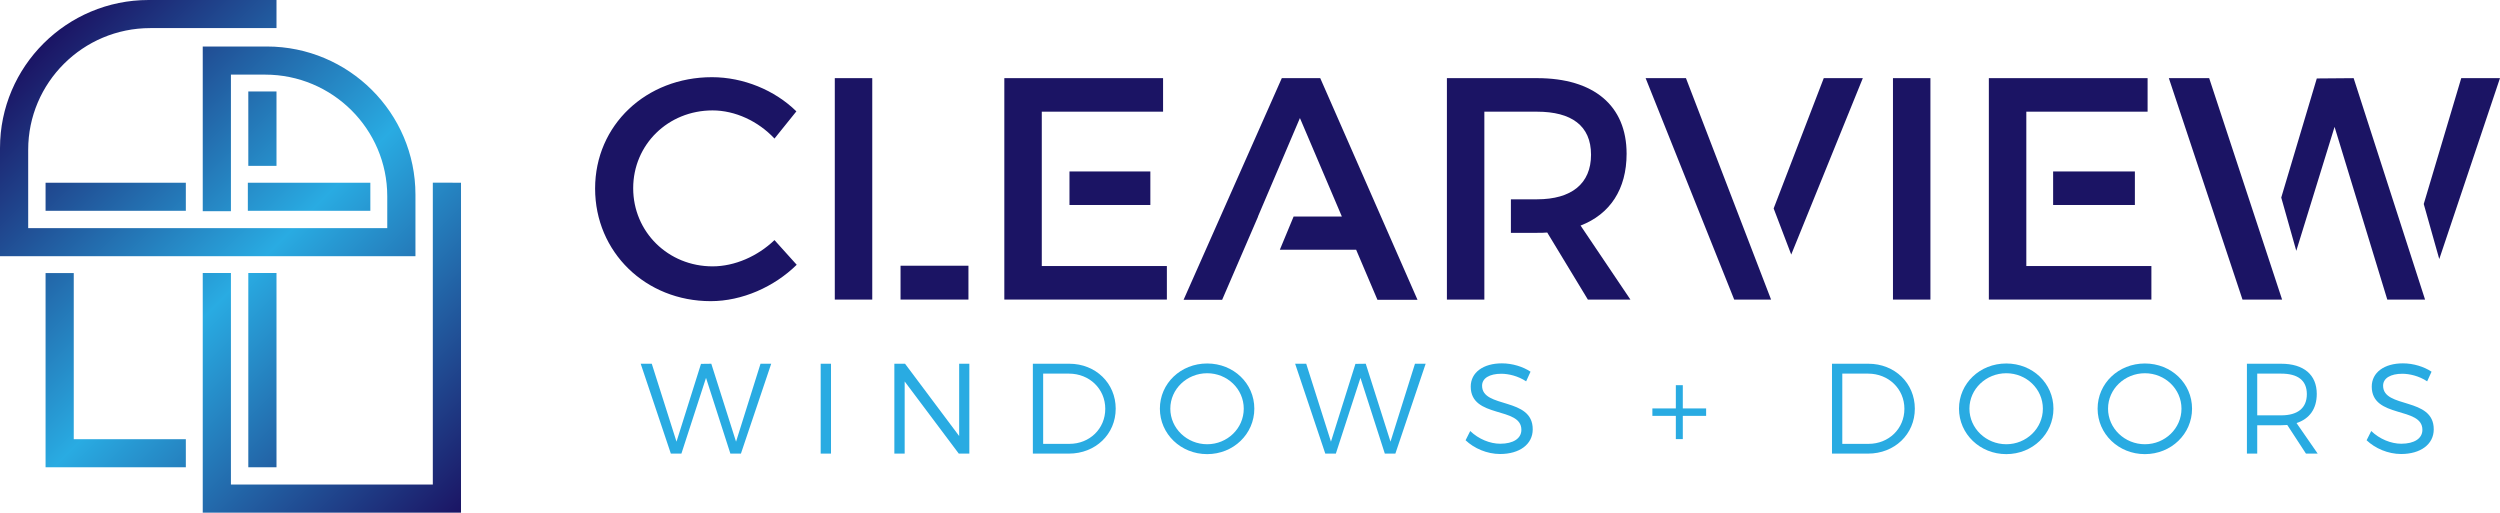
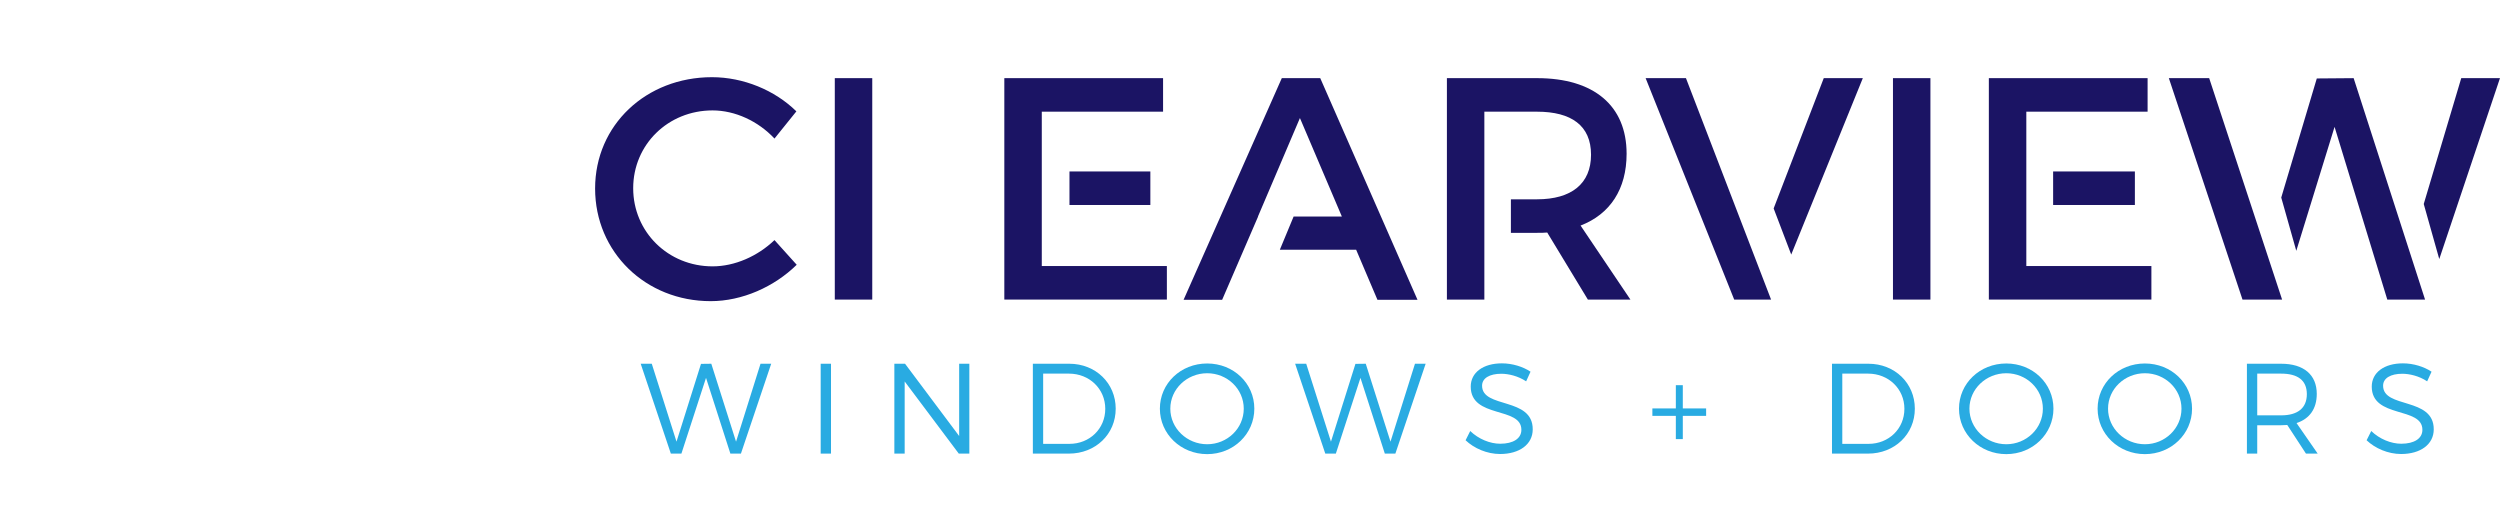
<svg xmlns="http://www.w3.org/2000/svg" width="434" height="89" viewBox="0 0 434 89" fill="none">
  <g clip-path="url(#clip0_1_3)">
-     <path d="M43.026 31.718H64.292V36.593H43.026V31.718ZM7.911 31.718V36.593H32.261V31.718H7.908H7.911ZM72.122 44.473V33.784C72.122 19.607 60.547 8.074 46.319 8.074H35.196V36.668H40.089V12.955H46.035C57.719 12.955 67.228 22.427 67.228 34.071V39.602H4.894V25.995C4.894 14.353 14.4 4.878 26.087 4.878H48V0H25.803C11.575 0 0 11.533 0 25.71V44.475H72.119L72.122 44.473ZM12.804 76.24V47.399H7.911V81.118H32.261V76.242H12.802L12.804 76.24ZM78.572 31.715H75.137V84.119H40.089V47.396H35.196V88.995H80.03V31.718H78.572V31.715ZM46.542 28.789H48V15.876H43.106V28.789H46.542ZM43.106 47.396V81.115H48V47.396H43.106Z" fill="url(#paint0_linear_1_3)" />
    <path d="M126.793 78.746L122.565 65.597L118.292 78.746H116.458L111.224 63.145H113.147L117.442 76.674L121.692 63.168L123.482 63.145L127.778 76.674L132.027 63.145H133.882L128.625 78.746H126.79H126.793Z" fill="#29ABE2" />
    <path d="M142.469 78.746V63.145H144.26V78.746H142.469Z" fill="#29ABE2" />
    <path d="M166.445 78.746L157.051 66.221V78.746H155.26V63.145H157.116L166.51 75.693V63.145H168.278V78.746H166.443H166.445Z" fill="#29ABE2" />
    <path d="M185.632 63.145C190.196 63.145 193.686 66.511 193.686 70.947C193.686 75.382 190.175 78.746 185.567 78.746H179.304V63.145H185.635H185.632ZM181.092 77.053H185.656C189.146 77.053 191.875 74.445 191.875 70.968C191.875 67.49 189.102 64.862 185.588 64.862H181.092V77.053Z" fill="#29ABE2" />
    <path d="M217.751 70.947C217.751 75.338 214.128 78.837 209.565 78.837C205.001 78.837 201.355 75.338 201.355 70.947C201.355 66.555 204.978 63.101 209.565 63.101C214.152 63.101 217.751 66.555 217.751 70.947ZM203.167 70.947C203.167 74.378 206.075 77.12 209.565 77.12C213.055 77.12 215.916 74.378 215.916 70.947C215.916 67.516 213.052 64.794 209.565 64.794C206.077 64.794 203.167 67.513 203.167 70.947Z" fill="#29ABE2" />
    <path d="M240.405 78.746L236.177 65.597L231.904 78.746H230.069L224.835 63.145H226.759L231.054 76.674L235.303 63.168L237.094 63.145L241.39 76.674L245.639 63.145H247.494L242.237 78.746H240.402H240.405Z" fill="#29ABE2" />
    <path d="M265.699 64.528L264.938 66.2C263.529 65.266 261.874 64.885 260.621 64.885C258.607 64.885 257.289 65.644 257.289 66.959C257.289 70.97 266.102 68.875 266.081 74.536C266.081 77.143 263.776 78.816 260.421 78.816C258.139 78.816 255.901 77.835 254.425 76.431L255.231 74.826C256.684 76.229 258.674 77.032 260.442 77.032C262.7 77.032 264.111 76.118 264.111 74.624C264.134 70.522 255.319 72.708 255.319 67.112C255.319 64.66 257.489 63.078 260.733 63.078C262.544 63.078 264.402 63.658 265.699 64.525V64.528Z" fill="#29ABE2" />
    <path d="M292.134 72.195V76.229H290.926V72.195H286.853V70.903H290.926V66.868H292.134V70.903H296.183V72.195H292.134Z" fill="#29ABE2" />
    <path d="M324.362 63.145C328.925 63.145 332.415 66.511 332.415 70.947C332.415 75.382 328.904 78.746 324.297 78.746H318.034V63.145H324.364H324.362ZM319.822 77.053H324.385C327.875 77.053 330.604 74.445 330.604 70.968C330.604 67.49 327.831 64.862 324.318 64.862H319.822V77.053Z" fill="#29ABE2" />
    <path d="M356.478 70.947C356.478 75.338 352.855 78.837 348.291 78.837C343.728 78.837 340.082 75.338 340.082 70.947C340.082 66.555 343.705 63.101 348.291 63.101C352.878 63.101 356.478 66.555 356.478 70.947ZM341.893 70.947C341.893 74.378 344.801 77.12 348.291 77.12C351.782 77.12 354.643 74.378 354.643 70.947C354.643 67.516 351.779 64.794 348.291 64.794C344.804 64.794 341.893 67.513 341.893 70.947Z" fill="#29ABE2" />
    <path d="M380.54 70.947C380.54 75.338 376.917 78.837 372.354 78.837C367.79 78.837 364.144 75.338 364.144 70.947C364.144 66.555 367.767 63.101 372.354 63.101C376.941 63.101 380.54 66.555 380.54 70.947ZM365.956 70.947C365.956 74.378 368.864 77.12 372.354 77.12C375.844 77.12 378.705 74.378 378.705 70.947C378.705 67.516 375.841 64.794 372.354 64.794C368.866 64.794 365.956 67.513 365.956 70.947Z" fill="#29ABE2" />
    <path d="M397.068 73.777C396.733 73.8 396.375 73.821 396.016 73.821H391.855V78.746H390.065V63.145H396.016C399.93 63.145 402.191 65.061 402.191 68.383C402.191 70.968 400.938 72.708 398.68 73.443L402.349 78.746H400.314L397.071 73.777H397.068ZM396.016 72.104C398.856 72.104 400.468 70.856 400.468 68.427C400.468 65.998 398.856 64.862 396.016 64.862H391.855V72.104H396.016Z" fill="#29ABE2" />
    <path d="M422.116 64.528L421.354 66.2C419.946 65.266 418.29 64.885 417.038 64.885C415.024 64.885 413.706 65.644 413.706 66.959C413.706 70.97 422.518 68.875 422.498 74.536C422.498 77.143 420.193 78.816 416.837 78.816C414.556 78.816 412.318 77.835 410.842 76.431L411.648 74.826C413.1 76.229 415.091 77.032 416.858 77.032C419.117 77.032 420.528 76.118 420.528 74.624C420.551 70.522 411.736 72.708 411.736 67.112C411.736 64.66 413.906 63.078 417.149 63.078C418.961 63.078 420.819 63.658 422.116 64.525V64.528Z" fill="#29ABE2" />
    <path d="M138.251 19.332L134.449 24.055C131.637 21.036 127.614 19.167 123.7 19.167C115.985 19.167 109.922 25.096 109.922 32.676C109.922 40.255 115.985 46.239 123.7 46.239C127.56 46.239 131.528 44.481 134.449 41.681L138.308 45.964C134.394 49.81 128.828 52.28 123.373 52.28C112.073 52.28 103.31 43.769 103.31 32.73C103.31 21.691 112.185 13.4 123.591 13.4C129.049 13.4 134.504 15.65 138.251 19.33V19.332Z" fill="#1B1464" />
    <path d="M316.604 13.568L307.906 36.187L310.957 44.193L323.385 13.568H316.607H316.604ZM292.682 13.568H285.681L301.058 52.008H307.459L292.682 13.568Z" fill="#1B1464" />
    <path d="M328.619 52.005V13.566H335.121V52.008H328.619V52.005Z" fill="#1B1464" />
    <path d="M383.513 13.568H376.512L389.298 52.008H396.172L383.513 13.568ZM427.272 13.568L420.762 35.413L423.023 43.44L423.457 44.975L433.995 13.566H427.269L427.272 13.568ZM408.592 13.568L402.196 13.62L396.024 34.297L398.636 43.543L405.281 22.023L414.434 52.008H420.99L408.592 13.568Z" fill="#1B1464" />
    <path d="M151.424 13.566H144.92V52.008H151.424V13.566Z" fill="#1B1464" />
-     <path d="M168.122 46.13H156.334V52.005H168.122V46.13Z" fill="#1B1464" />
    <path d="M180.853 46.184V19.387H201.909V13.566H174.351V52.005H202.569V46.184H180.853Z" fill="#1B1464" />
    <path d="M199.702 29.765H185.661V35.586H199.702V29.765Z" fill="#1B1464" />
    <path d="M274.387 39.157C279.512 37.178 282.378 32.841 282.378 26.692C282.378 18.343 276.702 13.566 266.835 13.566H251.182V52.008H257.684V19.389H266.835C272.786 19.389 276.203 21.805 276.203 26.857C276.203 31.909 272.786 34.599 266.835 34.599H262.292V40.42H266.835C267.44 40.42 268.048 40.42 268.599 40.366L275.655 52.008H283.041L274.387 39.157Z" fill="#1B1464" />
    <path d="M351.769 46.184V19.387H372.822V13.566H345.264V52.005H373.482V46.184H351.769Z" fill="#1B1464" />
    <path d="M370.615 29.765H356.423V35.586H370.615V29.765Z" fill="#1B1464" />
    <path d="M229.194 13.568H222.52L205.472 52.042H212.166L218.406 37.588H218.383L225.667 20.492L226.935 23.468L232.946 37.588H224.573L222.179 43.357H235.428L239.124 52.044H246.078L229.196 13.571L229.194 13.568Z" fill="#1B1464" />
  </g>
  <defs>
    <linearGradient id="paint0_linear_1_3" x1="1.411" y1="13.672" x2="78.24" y2="90.781" gradientUnits="userSpaceOnUse">
      <stop stop-color="#1B1464" />
      <stop offset="0.49" stop-color="#29ABE2" />
      <stop offset="1" stop-color="#1B1464" />
    </linearGradient>
    <clipPath id="clip0_1_3">
      <rect width="434" height="89" fill="white" />
    </clipPath>
  </defs>
</svg>